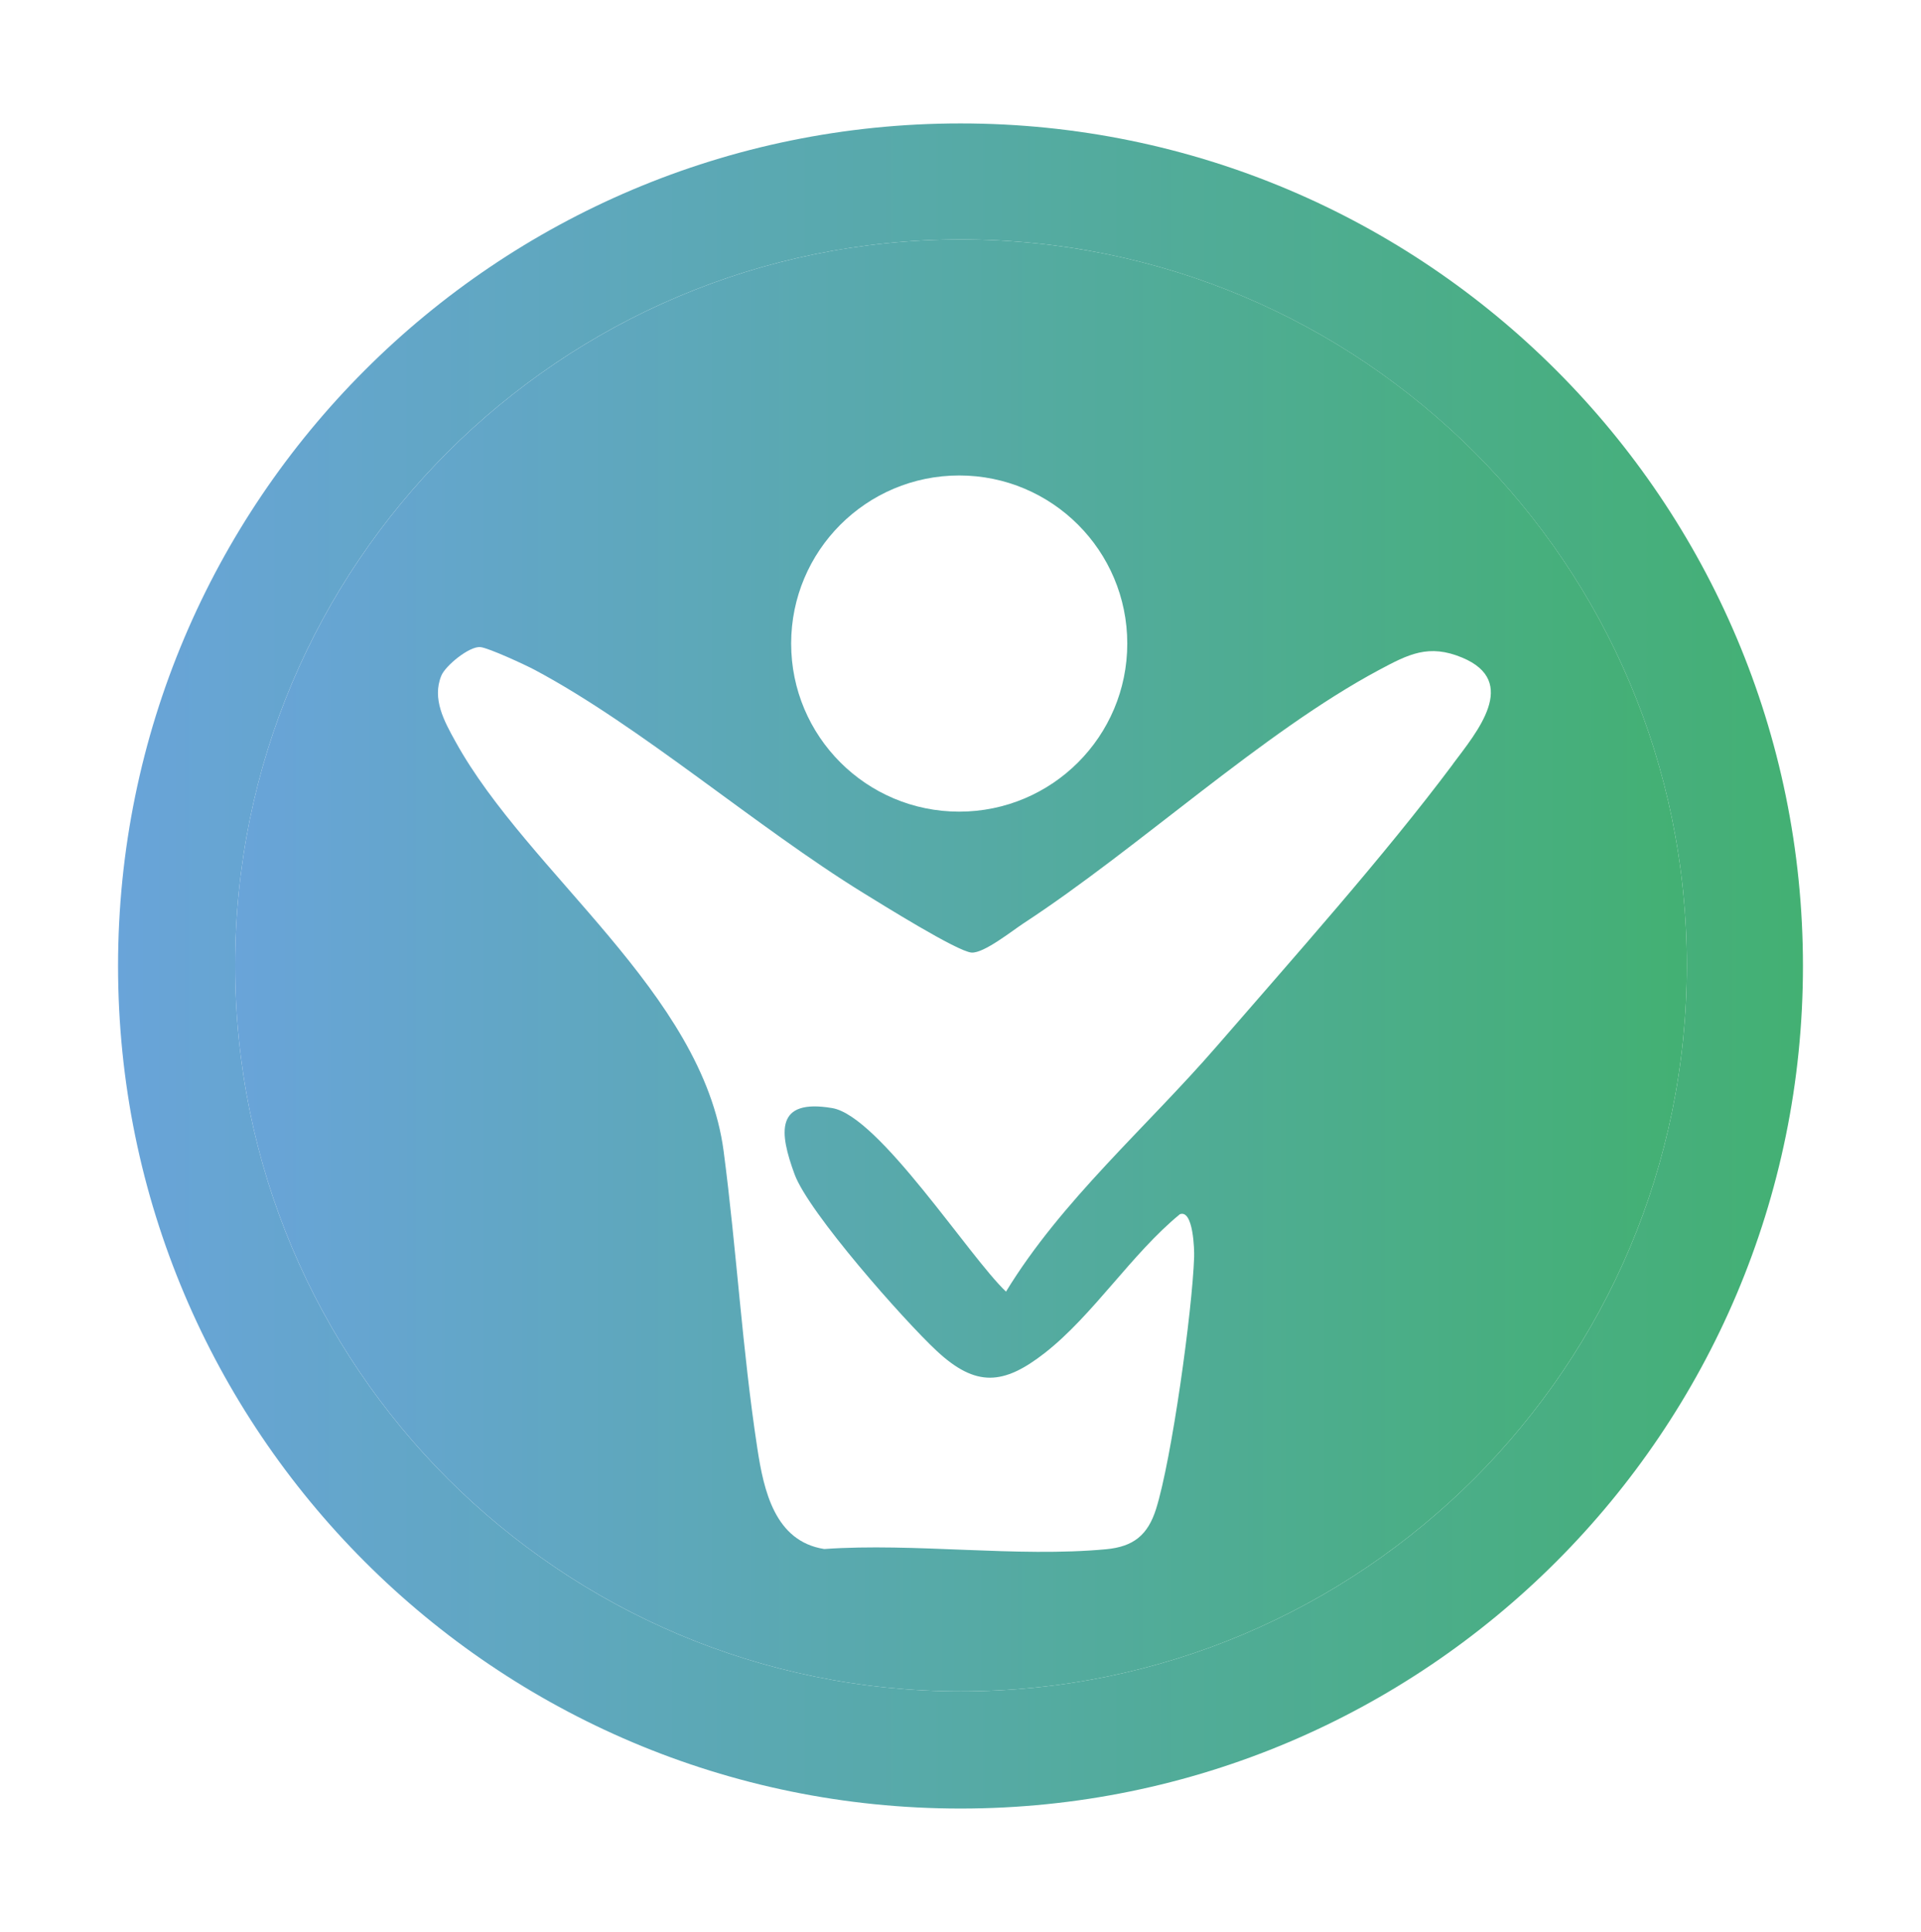
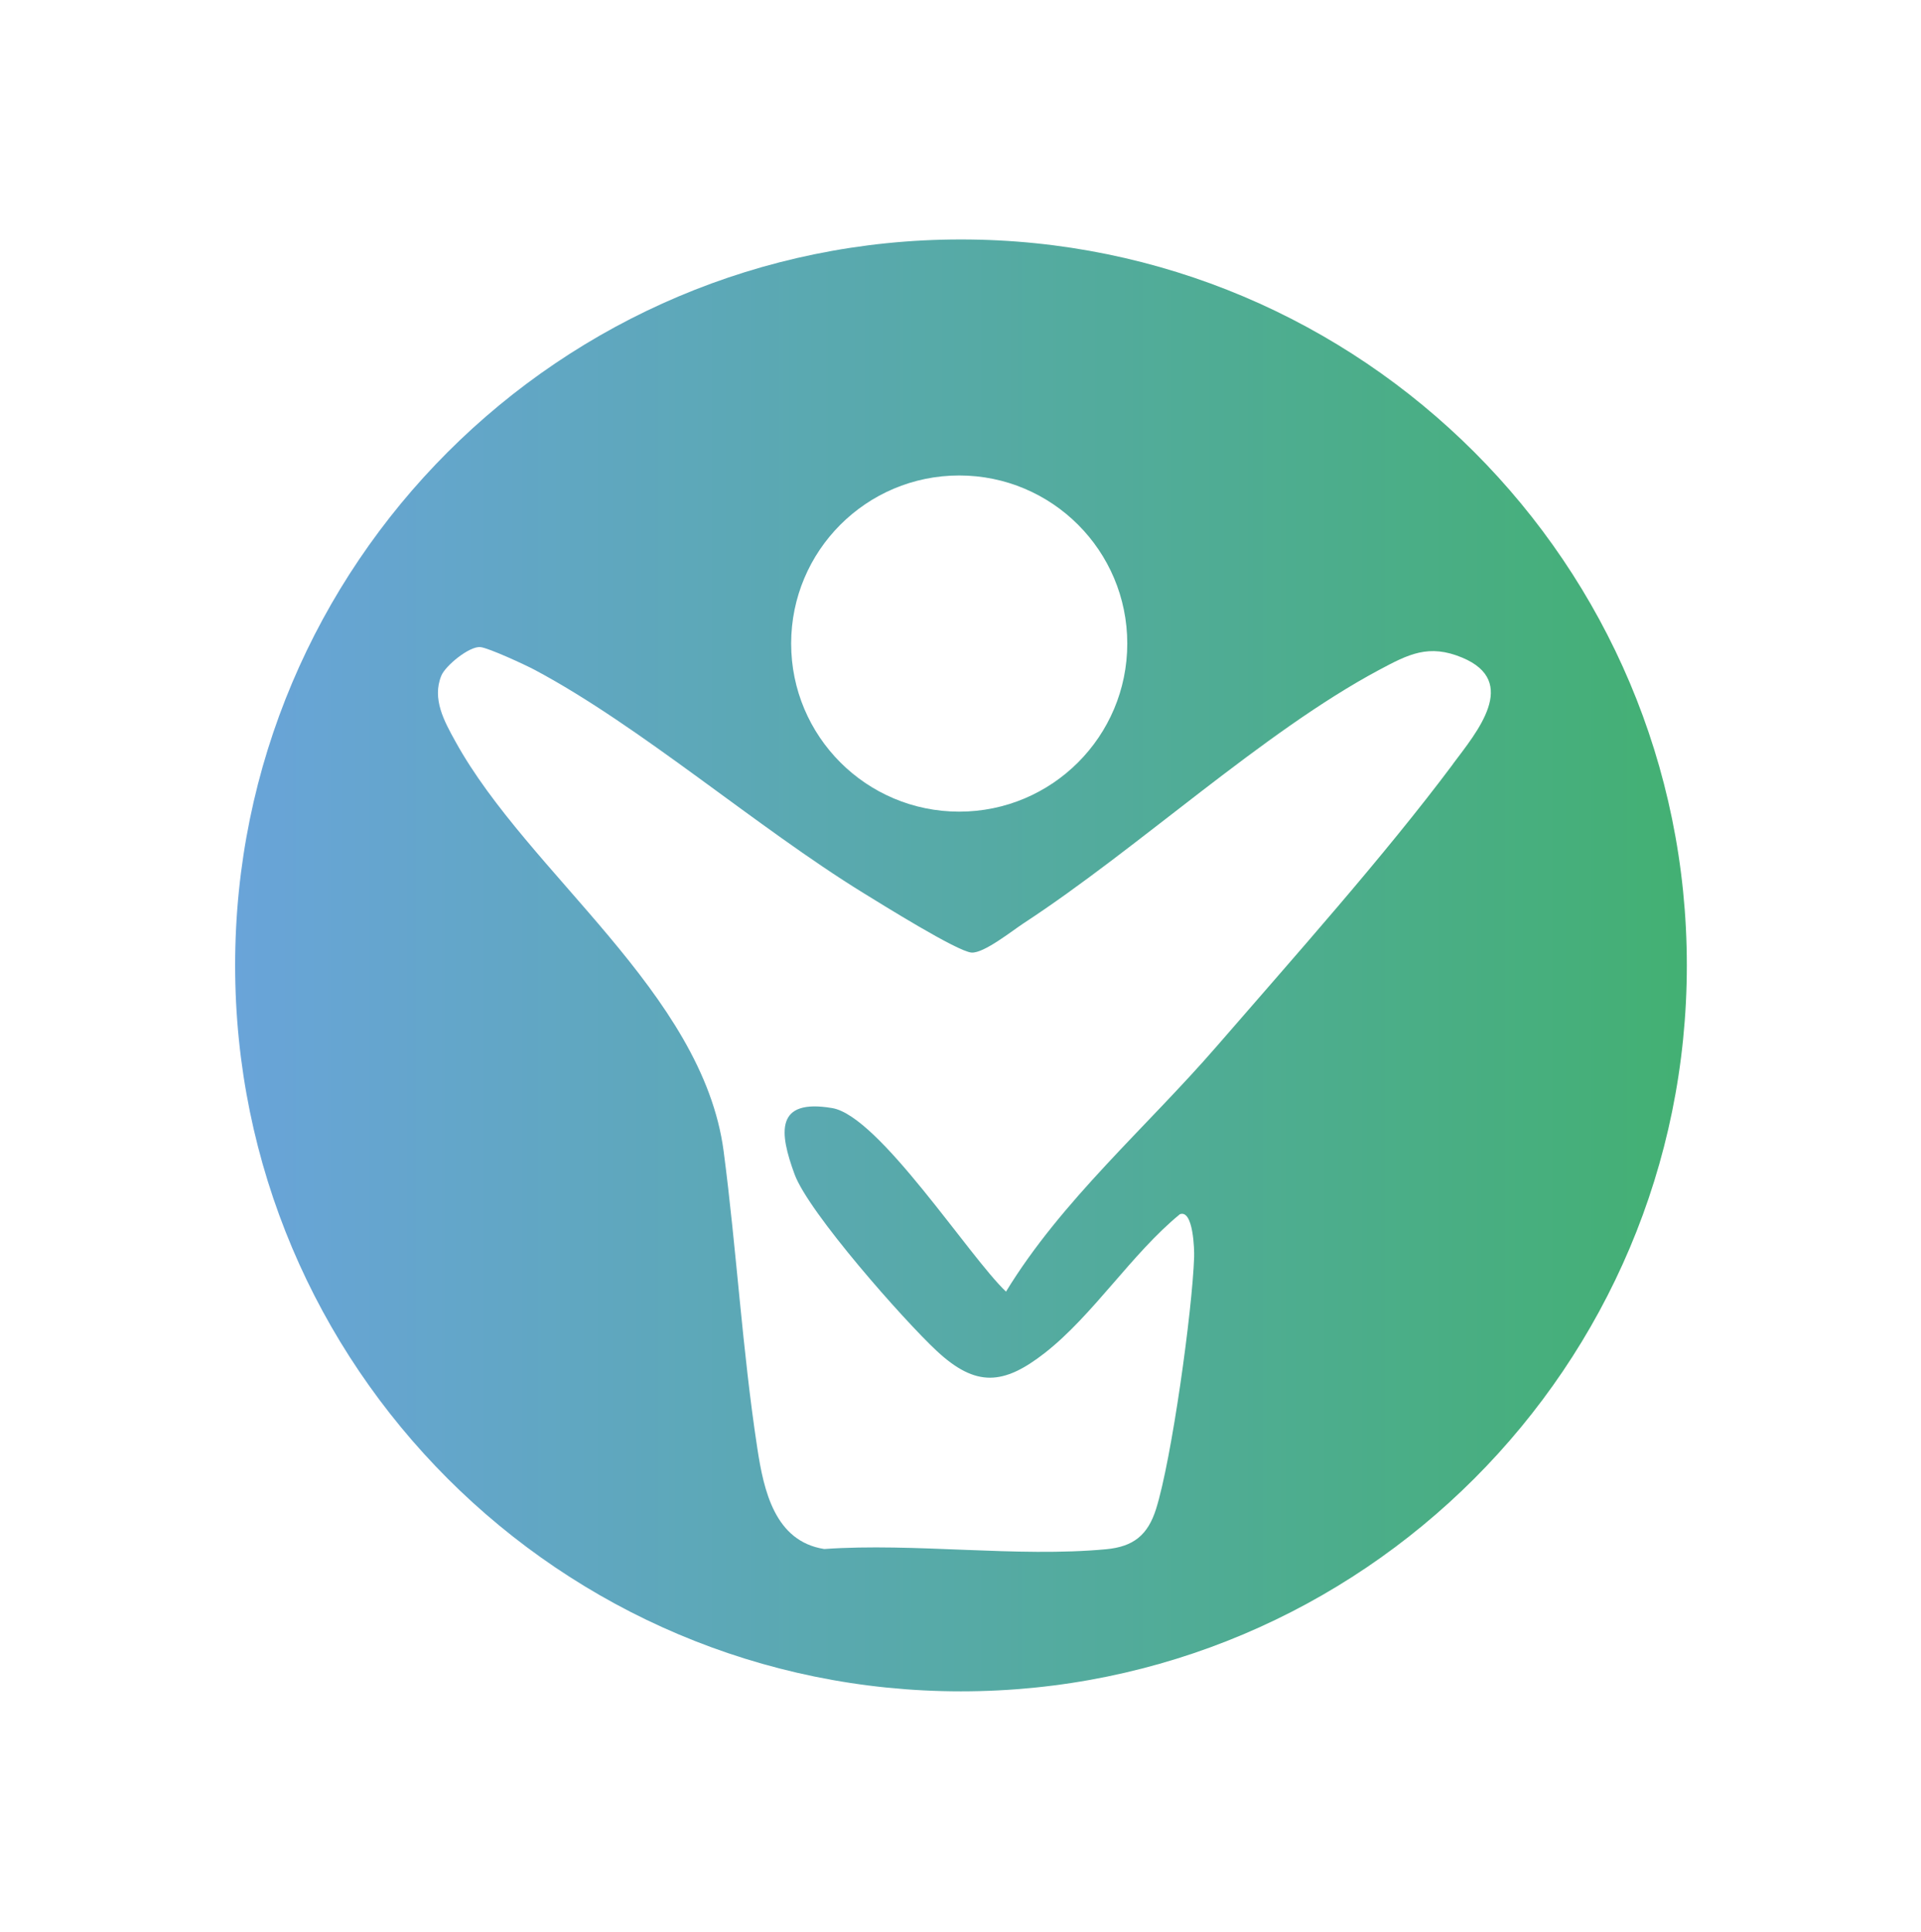
<svg xmlns="http://www.w3.org/2000/svg" id="Calque_1" version="1.1" viewBox="0 0 179 180">
  <defs>
    <style>
      .st0 {
        fill: url(#Dégradé_sans_nom_2);
      }

      .st1 {
        fill: url(#Dégradé_sans_nom);
      }
    </style>
    <linearGradient id="Dégradé_sans_nom" data-name="Dégradé sans nom" x1="11" y1="92" x2="168" y2="92" gradientTransform="translate(0 182) scale(1 -1)" gradientUnits="userSpaceOnUse">
      <stop offset="0" stop-color="#69a4d9" />
      <stop offset="1" stop-color="#43b073" />
    </linearGradient>
    <linearGradient id="Dégradé_sans_nom_2" data-name="Dégradé sans nom 2" x1="21.91" y1="92.06" x2="157.18" y2="92.06" gradientTransform="translate(0 182) scale(1 -1)" gradientUnits="userSpaceOnUse">
      <stop offset="0" stop-color="#69a4d9" />
      <stop offset="1" stop-color="#43b073" />
    </linearGradient>
  </defs>
-   <path class="st1" d="M89.5,11.5C46.15,11.5,11,46.65,11,90s35.15,78.5,78.5,78.5,78.5-35.15,78.5-78.5S132.85,11.5,89.5,11.5ZM89.54,157.58c-37.35,0-67.63-30.28-67.63-67.64S52.19,22.31,89.54,22.31s67.64,30.28,67.64,67.63-30.28,67.64-67.64,67.64h0Z" />
  <path class="st0" d="M89.54,22.31c-37.35,0-67.63,30.28-67.63,67.63s30.28,67.64,67.63,67.64,67.64-30.28,67.64-67.64S126.9,22.31,89.54,22.31ZM89.38,44.3c8.65,0,15.66,7.01,15.66,15.66s-7.01,15.66-15.66,15.66-15.66-7.01-15.66-15.66,7.01-15.66,15.66-15.66ZM135.38,71.2c-6.39,8.55-14.95,18.14-22.03,26.31-6.52,7.52-14.42,14.32-19.61,22.83-3.47-3.3-11.83-16.36-16.19-17.1-5.35-.91-4.94,2.28-3.51,6.17,1.3,3.55,10.18,13.6,13.24,16.45,3.66,3.41,6.24,3.19,10.08.19,4.5-3.52,8.09-9.24,12.58-12.92,1.26-.48,1.36,3.38,1.33,4-.17,5-2.09,18.84-3.55,23.47-.77,2.43-2.11,3.5-4.64,3.74-8.31.78-17.83-.61-26.28-.02-4.6-.72-5.63-5.44-6.23-9.37-1.4-9.14-1.94-18.55-3.14-27.69-1.95-14.78-18.23-25.89-25-38.19-1.03-1.86-2.19-3.95-1.31-6.11.38-.94,2.62-2.77,3.64-2.67.76.07,4.18,1.65,5.08,2.13,9.9,5.28,20.63,14.63,30.61,20.78,1.65,1.01,8.76,5.46,10.08,5.55,1.14.08,3.74-2,4.85-2.73,10.71-7,22.26-17.79,33.12-23.6,2.75-1.47,4.63-2.45,7.75-1.15,5.36,2.24,1.36,6.94-.88,9.93h.01Z" />
</svg>